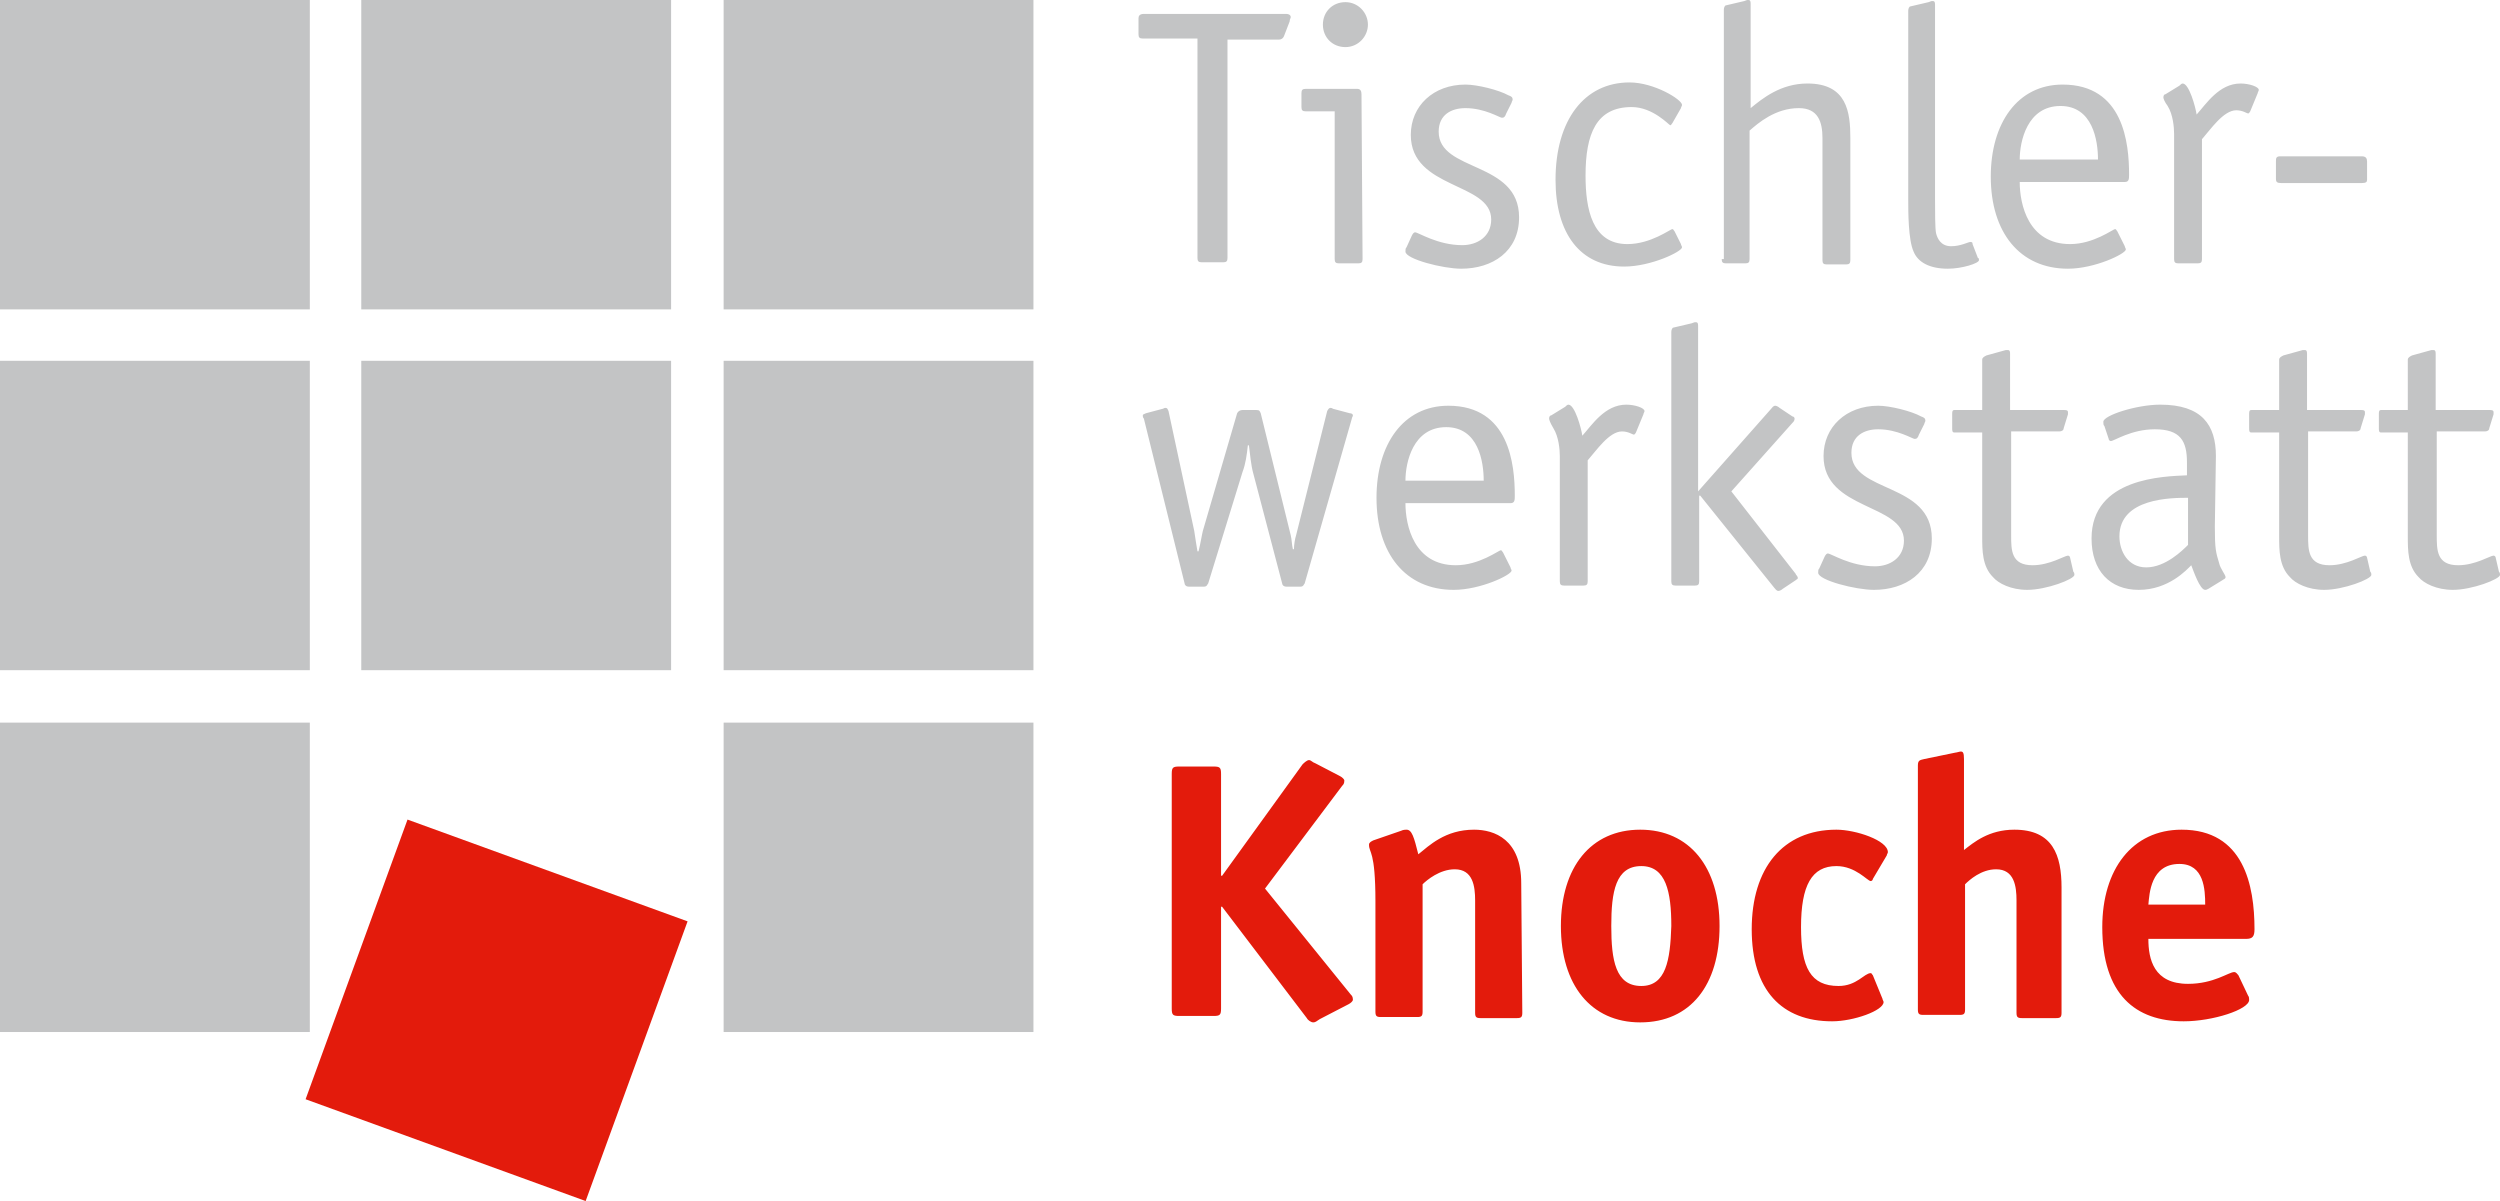
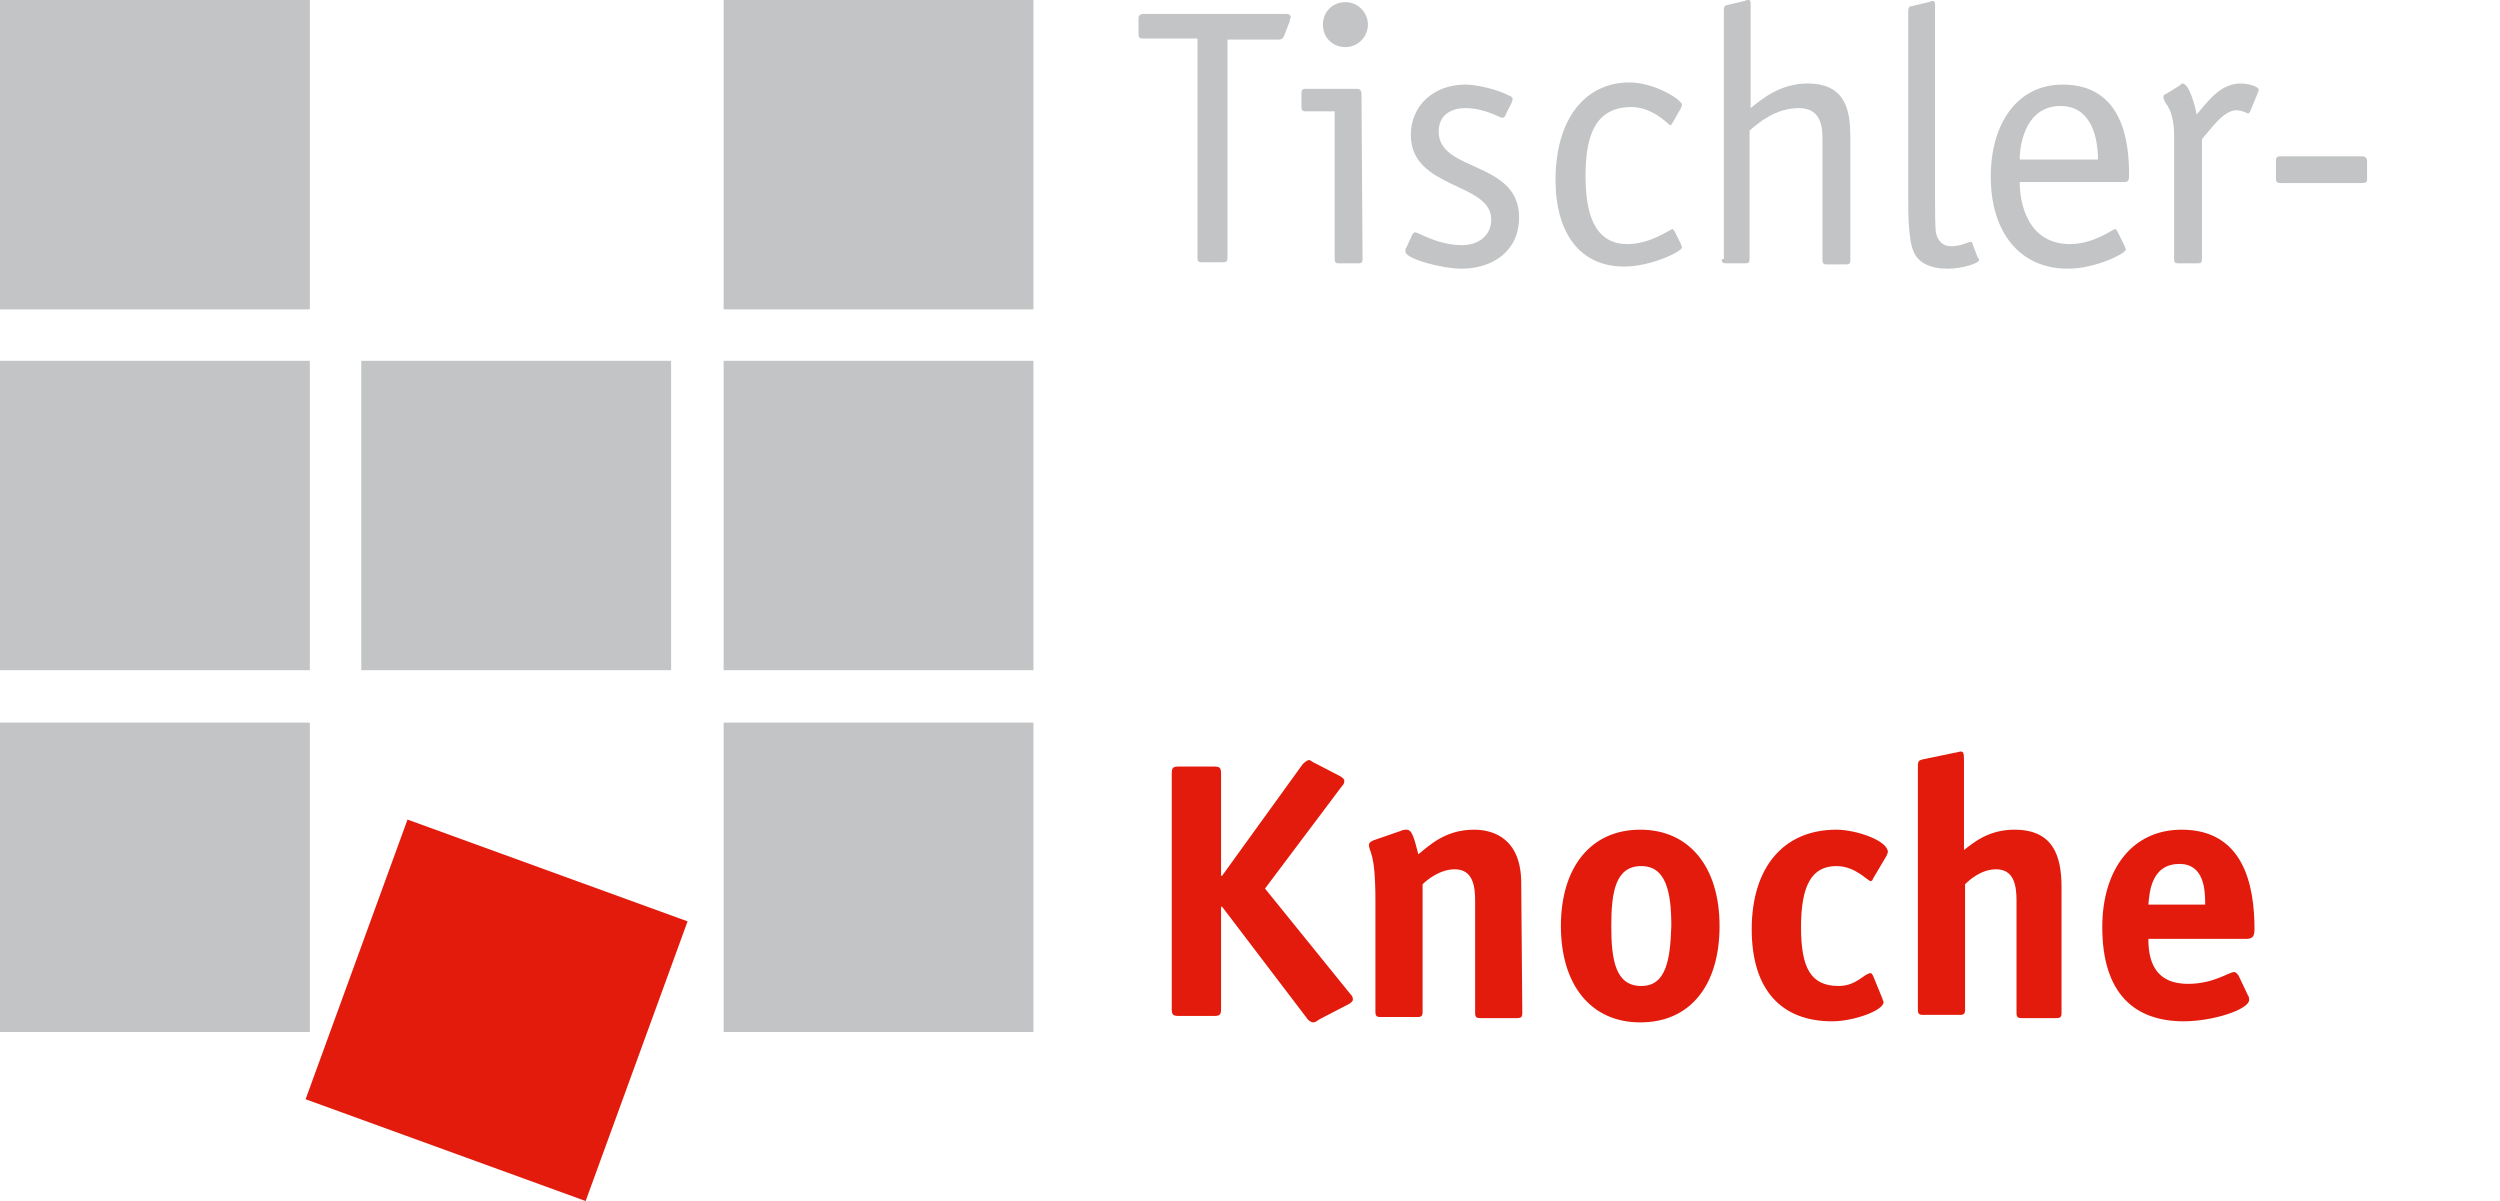
<svg xmlns="http://www.w3.org/2000/svg" width="512" height="246" viewBox="0 0 512 246" fill="none">
  <g clip-path="url(#clip0_2992_2)">
-     <path d="M511.121 114.227C511.121 114.008 510.902 113.789 510.682 113.789C510.023 113.789 506.95 115.762 503.437 115.762C499.046 115.762 499.046 112.693 499.046 109.623V88.356H508.926C509.365 88.356 509.804 88.137 509.804 87.698L510.682 84.848C510.682 84.629 510.682 84.409 510.682 84.409C510.682 83.971 510.243 83.971 509.804 83.971H498.826V72.57C498.826 72.131 498.826 71.693 498.387 71.693C498.167 71.693 498.167 71.693 497.948 71.693L493.996 72.789C493.557 73.008 493.118 73.228 493.118 73.666V83.971H487.629C487.19 83.971 487.19 84.409 487.19 84.848V87.698C487.19 88.137 487.19 88.575 487.629 88.575H493.118V109.842C493.118 112.693 493.118 115.981 495.313 118.174C496.411 119.49 499.046 120.805 502.339 120.805C506.291 120.805 511.999 118.613 511.999 117.736C511.999 117.516 511.999 117.297 511.78 117.078L511.121 114.227ZM484.775 114.227C484.775 114.008 484.555 113.789 484.336 113.789C483.677 113.789 480.603 115.762 477.09 115.762C472.699 115.762 472.699 112.693 472.699 109.623V88.356H482.579C483.018 88.356 483.457 88.137 483.457 87.698L484.336 84.848C484.336 84.629 484.336 84.409 484.336 84.409C484.336 83.971 483.896 83.971 483.457 83.971H472.48V72.57C472.48 72.131 472.48 71.693 472.041 71.693C471.821 71.693 471.821 71.693 471.601 71.693L467.649 72.789C467.21 73.008 466.771 73.228 466.771 73.666V83.971H461.063C460.624 83.971 460.624 84.409 460.624 84.848V87.698C460.624 88.137 460.624 88.575 461.063 88.575H466.771V109.842C466.771 112.693 466.771 115.981 468.967 118.174C470.065 119.49 472.699 120.805 475.993 120.805C479.944 120.805 485.653 118.613 485.653 117.736C485.653 117.516 485.653 117.297 485.433 117.078L484.775 114.227ZM448.109 111.596C447.011 112.693 443.498 116.201 439.547 116.201C435.814 116.201 434.058 112.912 434.058 109.842C434.058 101.949 444.816 101.949 448.109 101.949V111.596ZM453.818 93.399C453.818 87.04 450.963 82.874 442.401 82.874C437.571 82.874 430.764 85.067 430.764 86.383C430.764 86.821 430.764 87.04 430.984 87.26L431.862 89.891C431.862 90.11 432.082 90.329 432.301 90.329C432.96 90.329 436.473 87.917 441.303 87.917C446.572 87.917 447.89 90.329 447.89 94.714V97.345C443.279 97.564 428.349 97.784 428.349 110.281C428.349 116.858 432.082 120.805 438.01 120.805C444.157 120.805 447.89 116.639 448.768 115.762C449.207 116.858 450.524 120.805 451.622 120.805C451.842 120.805 451.842 120.805 452.281 120.586L455.135 118.832C455.354 118.613 455.794 118.613 455.794 118.174C455.794 117.736 454.696 116.42 454.476 115.324C453.818 113.131 453.598 112.473 453.598 107.869L453.818 93.399ZM423.958 114.227C423.958 114.008 423.739 113.789 423.519 113.789C422.86 113.789 419.787 115.762 416.274 115.762C411.883 115.762 411.883 112.693 411.883 109.623V88.356H421.763C422.202 88.356 422.641 88.137 422.641 87.698L423.519 84.848C423.519 84.629 423.519 84.409 423.519 84.409C423.519 83.971 423.08 83.971 422.641 83.971H411.663V72.57C411.663 72.131 411.663 71.693 411.224 71.693C411.005 71.693 411.005 71.693 410.785 71.693L406.833 72.789C406.394 73.008 405.955 73.228 405.955 73.666V83.971H400.246C399.807 83.971 399.807 84.409 399.807 84.848V87.698C399.807 88.137 399.807 88.575 400.246 88.575H405.955V109.842C405.955 112.693 405.955 115.981 408.15 118.174C409.248 119.49 411.883 120.805 415.176 120.805C419.128 120.805 424.836 118.613 424.836 117.736C424.836 117.516 424.836 117.297 424.617 117.078L423.958 114.227ZM394.099 86.821C394.099 86.602 394.318 86.383 394.318 86.163C394.318 85.725 394.099 85.506 393.44 85.286C391.464 84.19 387.073 83.094 384.658 83.094C378.071 83.094 373.461 87.479 373.461 93.399C373.461 104.58 389.927 103.046 389.927 110.719C389.927 114.227 387.073 115.981 383.999 115.981C378.95 115.981 374.998 113.35 374.339 113.35C374.119 113.35 373.9 113.57 373.68 114.008L372.583 116.42C372.363 116.639 372.363 116.858 372.363 117.297C372.363 118.832 380.047 120.805 383.78 120.805C390.147 120.805 395.636 117.297 395.636 110.281C395.636 98.661 379.169 101.072 379.169 92.741C379.169 89.233 381.804 87.917 384.658 87.917C388.61 87.917 391.684 89.891 392.123 89.891C392.562 89.891 392.782 89.671 393.001 89.014L394.099 86.821ZM354.579 100.634L367.094 86.602C367.313 86.383 367.533 86.163 367.533 85.725C367.533 85.506 367.313 85.286 367.094 85.286L364.459 83.532C364.239 83.313 363.8 83.094 363.581 83.094C363.142 83.094 362.922 83.532 362.703 83.751L347.773 100.634V66.869C347.773 66.431 347.773 65.992 347.334 65.992C346.895 65.992 347.114 65.992 346.456 66.211L342.723 67.088C342.504 67.088 342.284 67.527 342.284 67.965V119.051C342.284 119.709 342.504 119.928 343.162 119.928H347.114C347.773 119.928 347.992 119.709 347.992 119.051V101.511H348.212L363.361 120.367C363.581 120.586 363.8 121.024 364.239 121.024C364.459 121.024 364.898 120.805 365.118 120.586L367.752 118.832C367.972 118.613 368.191 118.613 368.191 118.393C368.191 117.955 367.752 117.736 367.752 117.516L354.579 100.634ZM325.159 94.276C326.915 92.302 329.55 88.356 332.185 88.356C333.502 88.356 334.38 89.014 334.6 89.014C334.819 89.014 335.039 88.575 335.039 88.575L336.576 84.848C336.576 84.629 336.795 84.409 336.795 84.19C336.795 83.532 334.819 82.874 333.063 82.874C328.672 82.874 326.037 87.04 324.061 89.233C323.842 87.698 322.524 82.874 321.207 82.874C320.987 82.874 320.768 83.094 320.548 83.313L317.694 85.067C317.474 85.067 317.255 85.286 317.255 85.725C317.255 85.944 317.474 86.602 318.133 87.698C319.231 89.452 319.45 92.083 319.45 93.399V119.051C319.45 119.709 319.67 119.928 320.329 119.928H324.281C324.939 119.928 325.159 119.709 325.159 119.051V94.276ZM307.814 113.131C307.595 112.912 307.595 112.693 307.375 112.693C306.936 112.693 302.984 115.762 298.154 115.762C289.591 115.762 287.835 107.65 287.835 103.046H309.351C310.229 103.046 310.229 102.388 310.229 101.511C310.229 95.153 309.131 83.094 296.617 83.094C287.396 83.094 281.907 90.987 281.907 101.949C281.907 113.35 287.835 120.805 297.715 120.805C303.203 120.805 309.571 117.736 309.571 116.858C309.571 116.639 309.351 116.42 309.351 116.201L307.814 113.131ZM287.835 98.441C287.835 94.714 289.372 87.479 296.178 87.479C302.764 87.479 303.862 94.495 303.862 98.441H287.835ZM276.857 85.725C276.857 85.506 277.077 85.286 277.077 85.067C277.077 84.848 276.857 84.629 276.418 84.629L273.125 83.751C272.905 83.751 272.905 83.532 272.466 83.532C272.246 83.532 272.027 83.751 271.807 84.19L265.44 109.623C265.221 110.281 265.001 111.596 265.001 112.473H264.782C264.562 111.596 264.562 110.5 264.342 109.623L258.195 84.629C257.975 84.19 257.975 83.971 257.317 83.971H254.462C254.023 83.971 253.584 84.19 253.365 84.629L246.339 108.746C246.119 109.623 245.9 111.158 245.461 112.912H245.241C245.022 111.816 244.802 110.062 244.583 108.746L239.313 84.19C239.094 83.751 239.094 83.532 238.655 83.532C238.435 83.532 238.215 83.751 237.996 83.751L234.703 84.629C234.264 84.848 234.044 84.848 234.044 85.067C234.044 85.286 234.044 85.506 234.263 85.725L242.607 119.49C242.607 119.709 242.826 120.147 243.485 120.147H246.559C247.217 120.147 247.217 119.709 247.437 119.49L254.462 96.687C255.121 94.933 255.341 93.179 255.56 91.206H255.78C255.999 92.96 256.219 95.372 256.658 96.907L262.586 119.49C262.586 119.709 262.806 120.147 263.464 120.147H266.318C266.977 120.147 266.977 119.709 267.197 119.49L276.857 85.725Z" fill="#C3C4C5" />
    <path d="M484.775 33.107C484.775 32.449 484.555 32.011 483.677 32.011H466.991C466.113 32.011 466.113 32.449 466.113 33.107V36.615C466.113 37.273 466.332 37.492 467.211 37.492H483.677C484.555 37.492 484.775 37.273 484.775 36.834V33.107ZM450.964 28.503C452.72 26.529 455.355 22.583 457.989 22.583C459.307 22.583 460.185 23.241 460.404 23.241C460.624 23.241 460.844 22.802 460.844 22.802L462.38 19.075C462.38 18.856 462.6 18.636 462.6 18.417C462.6 17.759 460.624 17.102 458.868 17.102C454.476 17.102 451.842 21.267 449.866 23.46C449.646 21.925 448.329 17.102 447.012 17.102C446.792 17.102 446.573 17.321 446.353 17.54L443.499 19.294C443.279 19.294 443.06 19.513 443.06 19.952C443.06 20.171 443.279 20.829 443.938 21.706C445.036 23.46 445.255 26.091 445.255 27.406V53.059C445.255 53.717 445.475 53.936 446.133 53.936H450.085C450.744 53.936 450.964 53.717 450.964 53.059V28.503ZM433.619 47.358C433.399 47.139 433.399 46.92 433.18 46.92C432.741 46.92 428.789 49.989 423.958 49.989C415.396 49.989 413.639 41.877 413.639 37.273H435.156C436.034 37.273 436.034 36.615 436.034 35.738C436.034 29.38 434.936 17.321 422.422 17.321C413.2 17.321 407.711 25.214 407.711 36.176C407.711 47.578 413.639 55.032 423.519 55.032C429.008 55.032 435.375 51.963 435.375 51.086C435.375 50.866 435.156 50.647 435.156 50.428L433.619 47.358ZM413.639 32.668C413.639 28.941 415.176 21.706 421.982 21.706C428.569 21.706 429.667 28.722 429.667 32.668H413.639ZM403.979 49.989C403.979 49.77 403.979 49.551 403.54 49.551C403.101 49.551 401.564 50.428 399.588 50.428C397.392 50.428 396.734 48.674 396.514 47.797C396.295 46.92 396.295 43.193 396.295 40.781V1.096C396.295 0.658 396.295 0.219 395.856 0.219C395.416 0.219 395.636 0.219 394.977 0.439L391.245 1.316C391.025 1.316 390.806 1.754 390.806 2.193V40.781C390.806 43.412 390.806 49.112 391.904 51.524C392.782 53.717 395.197 55.032 398.929 55.032C401.784 55.032 405.296 53.936 405.296 53.278C405.296 53.059 405.296 52.84 405.077 52.84L403.979 49.989ZM352.603 53.059C352.603 53.717 352.823 53.936 353.482 53.936H357.434C358.092 53.936 358.312 53.717 358.312 53.059V26.749C360.068 25.214 363.581 22.144 368.411 22.144C372.363 22.144 373.241 24.995 373.241 28.283V53.278C373.241 53.936 373.461 54.155 374.12 54.155H378.072C378.73 54.155 378.95 53.936 378.95 53.278V28.283C378.95 23.021 378.291 17.102 370.168 17.102C364.679 17.102 360.946 20.171 358.531 22.144V0.877C358.531 0.439 358.531 0 358.092 0C357.653 0 357.873 0 357.214 0.219L353.482 1.096C353.262 1.096 353.043 1.535 353.043 1.973V53.059H352.603ZM342.943 47.358C342.723 47.139 342.723 46.92 342.504 46.92C342.065 46.92 338.113 49.989 333.283 49.989C326.037 49.989 324.72 42.754 324.72 35.957C324.72 27.406 326.916 21.925 334.161 21.925C338.552 21.925 341.845 25.652 342.065 25.652C342.284 25.652 342.284 25.433 342.504 25.214L344.26 22.144C344.26 21.925 344.48 21.706 344.48 21.487C344.48 20.39 338.772 16.882 333.722 16.882C324.5 16.882 318.573 24.556 318.573 36.834C318.573 47.797 323.622 54.594 332.624 54.594C338.113 54.594 344.48 51.524 344.48 50.647C344.48 50.428 344.26 50.209 344.26 49.989L342.943 47.358ZM309.571 21.048C309.571 20.829 309.79 20.61 309.79 20.39C309.79 19.952 309.571 19.733 308.912 19.513C306.936 18.417 302.545 17.321 300.13 17.321C293.543 17.321 288.933 21.706 288.933 27.626C288.933 38.807 305.399 37.273 305.399 44.947C305.399 48.455 302.545 50.209 299.471 50.209C294.422 50.209 290.47 47.578 289.811 47.578C289.591 47.578 289.372 47.797 289.152 48.235L288.055 50.647C287.835 50.866 287.835 51.086 287.835 51.524C287.835 53.059 295.519 55.032 299.252 55.032C305.619 55.032 311.108 51.524 311.108 44.508C311.108 32.888 294.641 35.3 294.641 26.968C294.641 23.46 297.276 22.144 300.13 22.144C304.082 22.144 307.156 24.118 307.595 24.118C308.034 24.118 308.253 23.898 308.473 23.241L309.571 21.048ZM280.151 5.043C280.151 2.631 278.175 0.439 275.54 0.439C272.905 0.439 270.929 2.412 270.929 5.043C270.929 7.674 272.905 9.647 275.54 9.647C278.175 9.647 280.151 7.455 280.151 5.043ZM278.833 19.294C278.833 18.636 278.614 18.198 277.955 18.198H267.416C266.758 18.198 266.538 18.417 266.538 19.075V21.925C266.538 22.583 266.758 22.802 267.416 22.802H273.344V53.059C273.344 53.717 273.564 53.936 274.223 53.936H278.175C278.833 53.936 279.053 53.717 279.053 53.059L278.833 19.294ZM261.928 8.112C262.367 8.112 262.806 7.893 263.025 7.235L264.123 4.385C264.123 3.947 264.343 3.727 264.343 3.508C264.343 3.07 263.904 2.85 263.464 2.85H234.264C233.386 2.85 233.166 3.289 233.166 3.727V7.016C233.166 7.674 233.386 7.893 234.044 7.893H245.241V52.84C245.241 53.497 245.461 53.717 246.12 53.717H250.511C251.169 53.717 251.389 53.497 251.389 52.84V8.112H261.928Z" fill="#C3C4C5" />
    <path d="M83.46 167.849L62.586 225.125L119.941 245.971L140.816 188.694L83.46 167.849Z" fill="#E31B0C" />
    <path d="M63.451 0H0V63.364H63.451V0Z" fill="#C3C4C5" />
-     <path d="M137.44 0H73.989V63.364H137.44V0Z" fill="#C3C4C5" />
    <path d="M211.65 0H148.199V63.364H211.65V0Z" fill="#C3C4C5" />
    <path d="M63.451 73.891H0V137.254H63.451V73.891Z" fill="#C3C4C5" />
    <path d="M63.451 147.992H0V211.356H63.451V147.992Z" fill="#C3C4C5" />
    <path d="M211.65 73.891H148.199V137.254H211.65V73.891Z" fill="#C3C4C5" />
    <path d="M211.65 147.992H148.199V211.356H211.65V147.992Z" fill="#C3C4C5" />
    <path d="M137.44 73.891H73.989V137.254H137.44V73.891Z" fill="#C3C4C5" />
    <path d="M439.986 185.267C440.206 183.074 440.425 176.935 446.353 176.935C451.403 176.935 451.623 182.197 451.623 185.267H439.986ZM458.429 199.738C458.209 199.518 457.99 199.08 457.551 199.08C456.453 199.08 453.379 201.492 448.11 201.492C441.084 201.492 439.986 196.449 439.986 192.283H459.966C461.283 192.283 461.722 191.845 461.722 190.31C461.722 181.32 459.527 169.919 446.793 169.919C436.693 169.919 430.546 178.032 430.546 189.871C430.546 203.684 437.352 209.165 447.232 209.165C453.16 209.165 460.624 206.754 460.624 204.78C460.624 204.561 460.624 204.123 460.405 203.903L458.429 199.738ZM422.203 181.759C422.203 175.181 420.446 169.919 412.542 169.919C407.273 169.919 404.199 172.55 402.223 174.085V155.449C402.223 154.133 402.004 153.914 401.564 153.914C401.345 153.914 400.686 154.133 400.467 154.133L394.1 155.449C393.221 155.668 392.782 155.668 392.782 156.764V206.754C392.782 207.631 393.002 207.85 393.88 207.85H401.345C402.223 207.85 402.443 207.631 402.443 206.754V181.101C403.321 180.224 405.736 178.032 408.81 178.032C412.542 178.032 412.981 181.54 412.981 184.39V207.411C412.981 208.288 413.201 208.508 414.079 208.508H421.105C421.983 208.508 422.203 208.288 422.203 207.411V181.759ZM383.561 199.738C383.341 199.518 383.341 199.299 383.122 199.299C381.805 199.299 380.268 201.93 376.535 201.93C370.827 201.93 368.851 198.203 368.851 189.871C368.851 181.32 371.046 177.374 376.096 177.374C380.048 177.374 382.463 180.443 383.122 180.443C383.341 180.443 383.561 180.224 383.561 180.005L386.415 175.181C386.415 174.962 386.635 174.743 386.635 174.524C386.635 172.112 380.048 169.919 376.096 169.919C365.118 169.919 358.751 177.812 358.751 190.31C358.751 202.807 364.899 209.165 375.218 209.165C379.609 209.165 385.757 206.973 385.757 205.219C385.757 205 385.537 204.78 385.537 204.561L383.561 199.738ZM352.165 189.652C352.165 177.593 346.017 169.919 335.918 169.919C325.818 169.919 319.671 177.593 319.671 189.652C319.671 201.711 325.818 209.385 335.918 209.385C346.237 209.385 352.165 201.711 352.165 189.652ZM336.137 201.93C330.868 201.93 329.99 196.668 329.99 189.652C329.99 182.636 330.868 177.374 336.137 177.374C341.187 177.374 342.285 182.636 342.285 189.652C342.065 196.668 341.187 201.93 336.137 201.93ZM311.547 180.882C311.547 171.893 306.058 169.919 301.887 169.919C295.959 169.919 292.666 173.208 290.47 174.962C289.592 171.454 289.153 169.919 288.055 169.919C287.835 169.919 287.396 169.919 286.957 170.139L281.249 172.112C280.81 172.331 280.371 172.55 280.371 172.989C280.371 174.743 281.688 174.085 281.688 184.609V207.192C281.688 208.069 281.907 208.288 282.786 208.288H290.251C291.129 208.288 291.348 208.069 291.348 207.192V181.101C292.227 180.224 294.861 178.032 297.935 178.032C301.667 178.032 302.106 181.54 302.106 184.39V207.411C302.106 208.288 302.326 208.508 303.204 208.508H310.669C311.547 208.508 311.767 208.288 311.767 207.411L311.547 180.882ZM250.292 185.706L267.636 208.508C267.856 208.946 268.515 209.385 268.954 209.385C269.393 209.385 269.612 209.165 270.271 208.727L276.199 205.657C276.638 205.438 277.077 205 277.077 204.78C277.077 204.123 276.858 203.903 276.638 203.684L259.074 181.978L274.882 160.93C275.101 160.711 275.321 160.492 275.321 159.834C275.321 159.615 274.882 159.176 274.443 158.957L269.393 156.326C268.734 156.107 268.515 155.668 268.076 155.668C267.636 155.668 266.978 156.326 266.758 156.545L250.292 179.347H250.072V158.518C250.072 157.203 249.853 156.984 248.535 156.984H241.51C240.192 156.984 239.973 157.203 239.973 158.518V206.534C239.973 207.85 240.192 208.069 241.51 208.069H248.535C249.853 208.069 250.072 207.85 250.072 206.534V185.706H250.292Z" fill="#E31B0C" />
  </g>
  <defs>
    <clipPath id="clip0_2992_2">
      <rect width="512" height="246" fill="white" />
    </clipPath>
  </defs>
</svg>